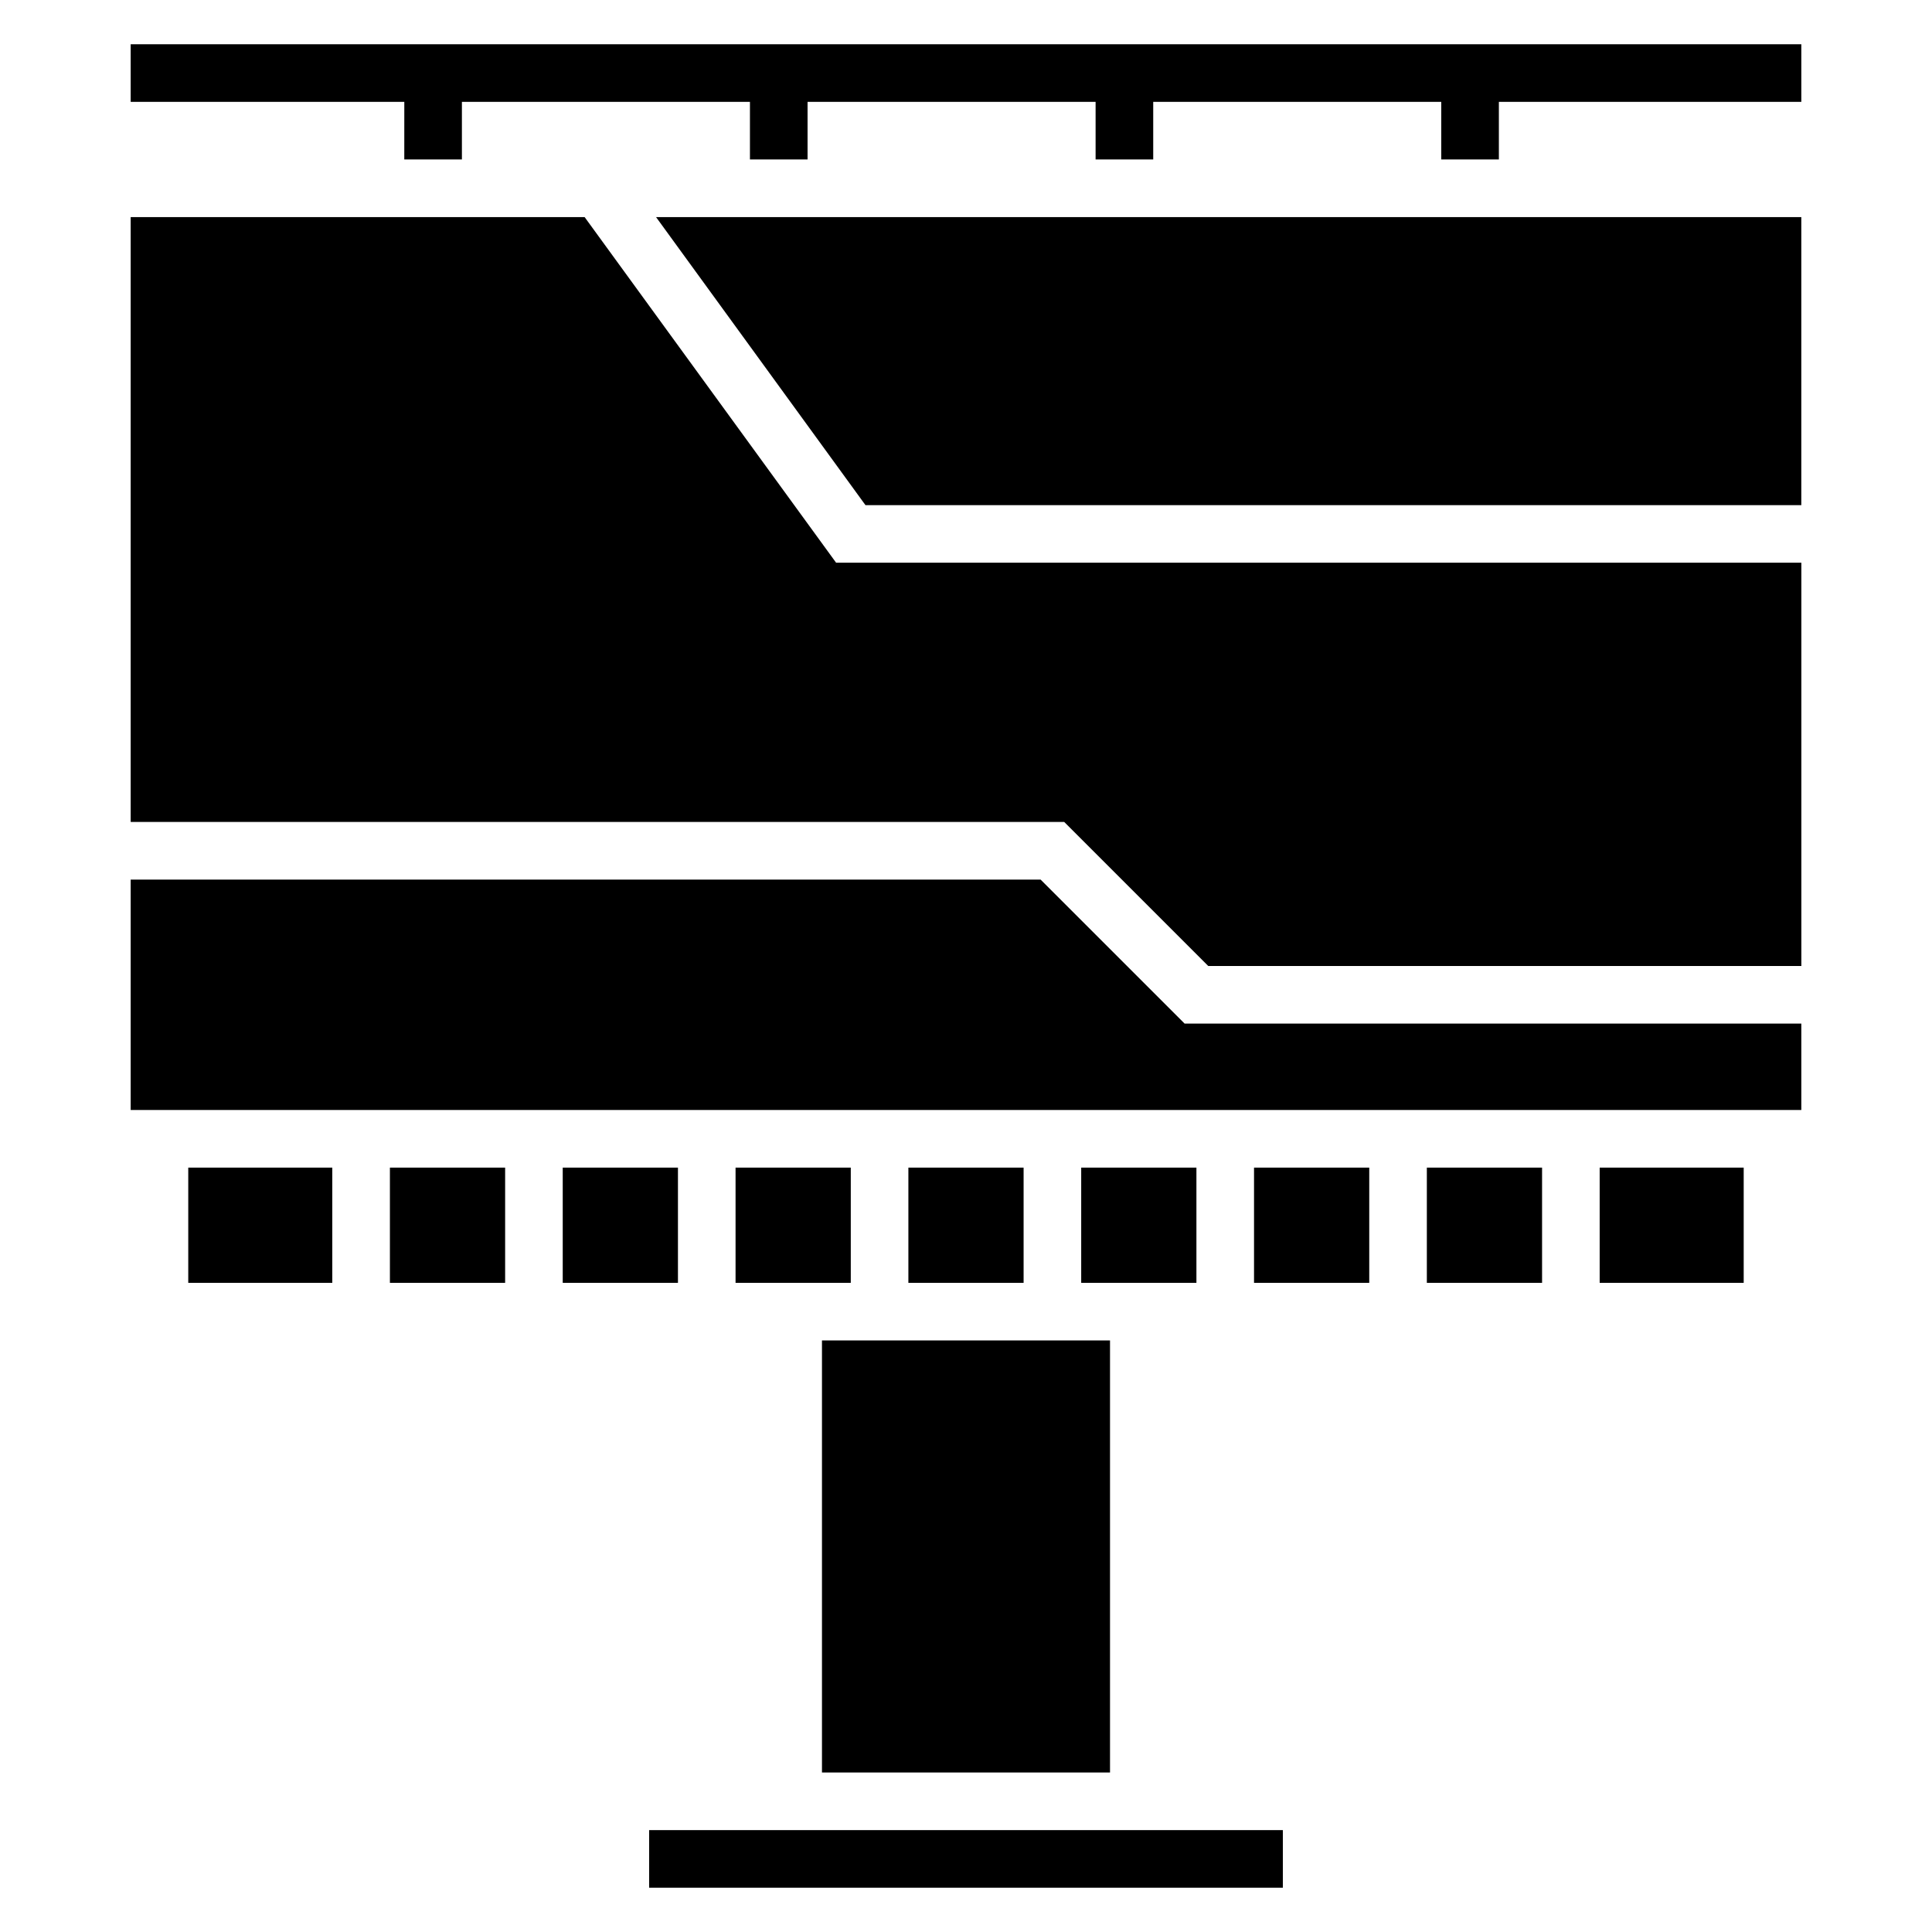
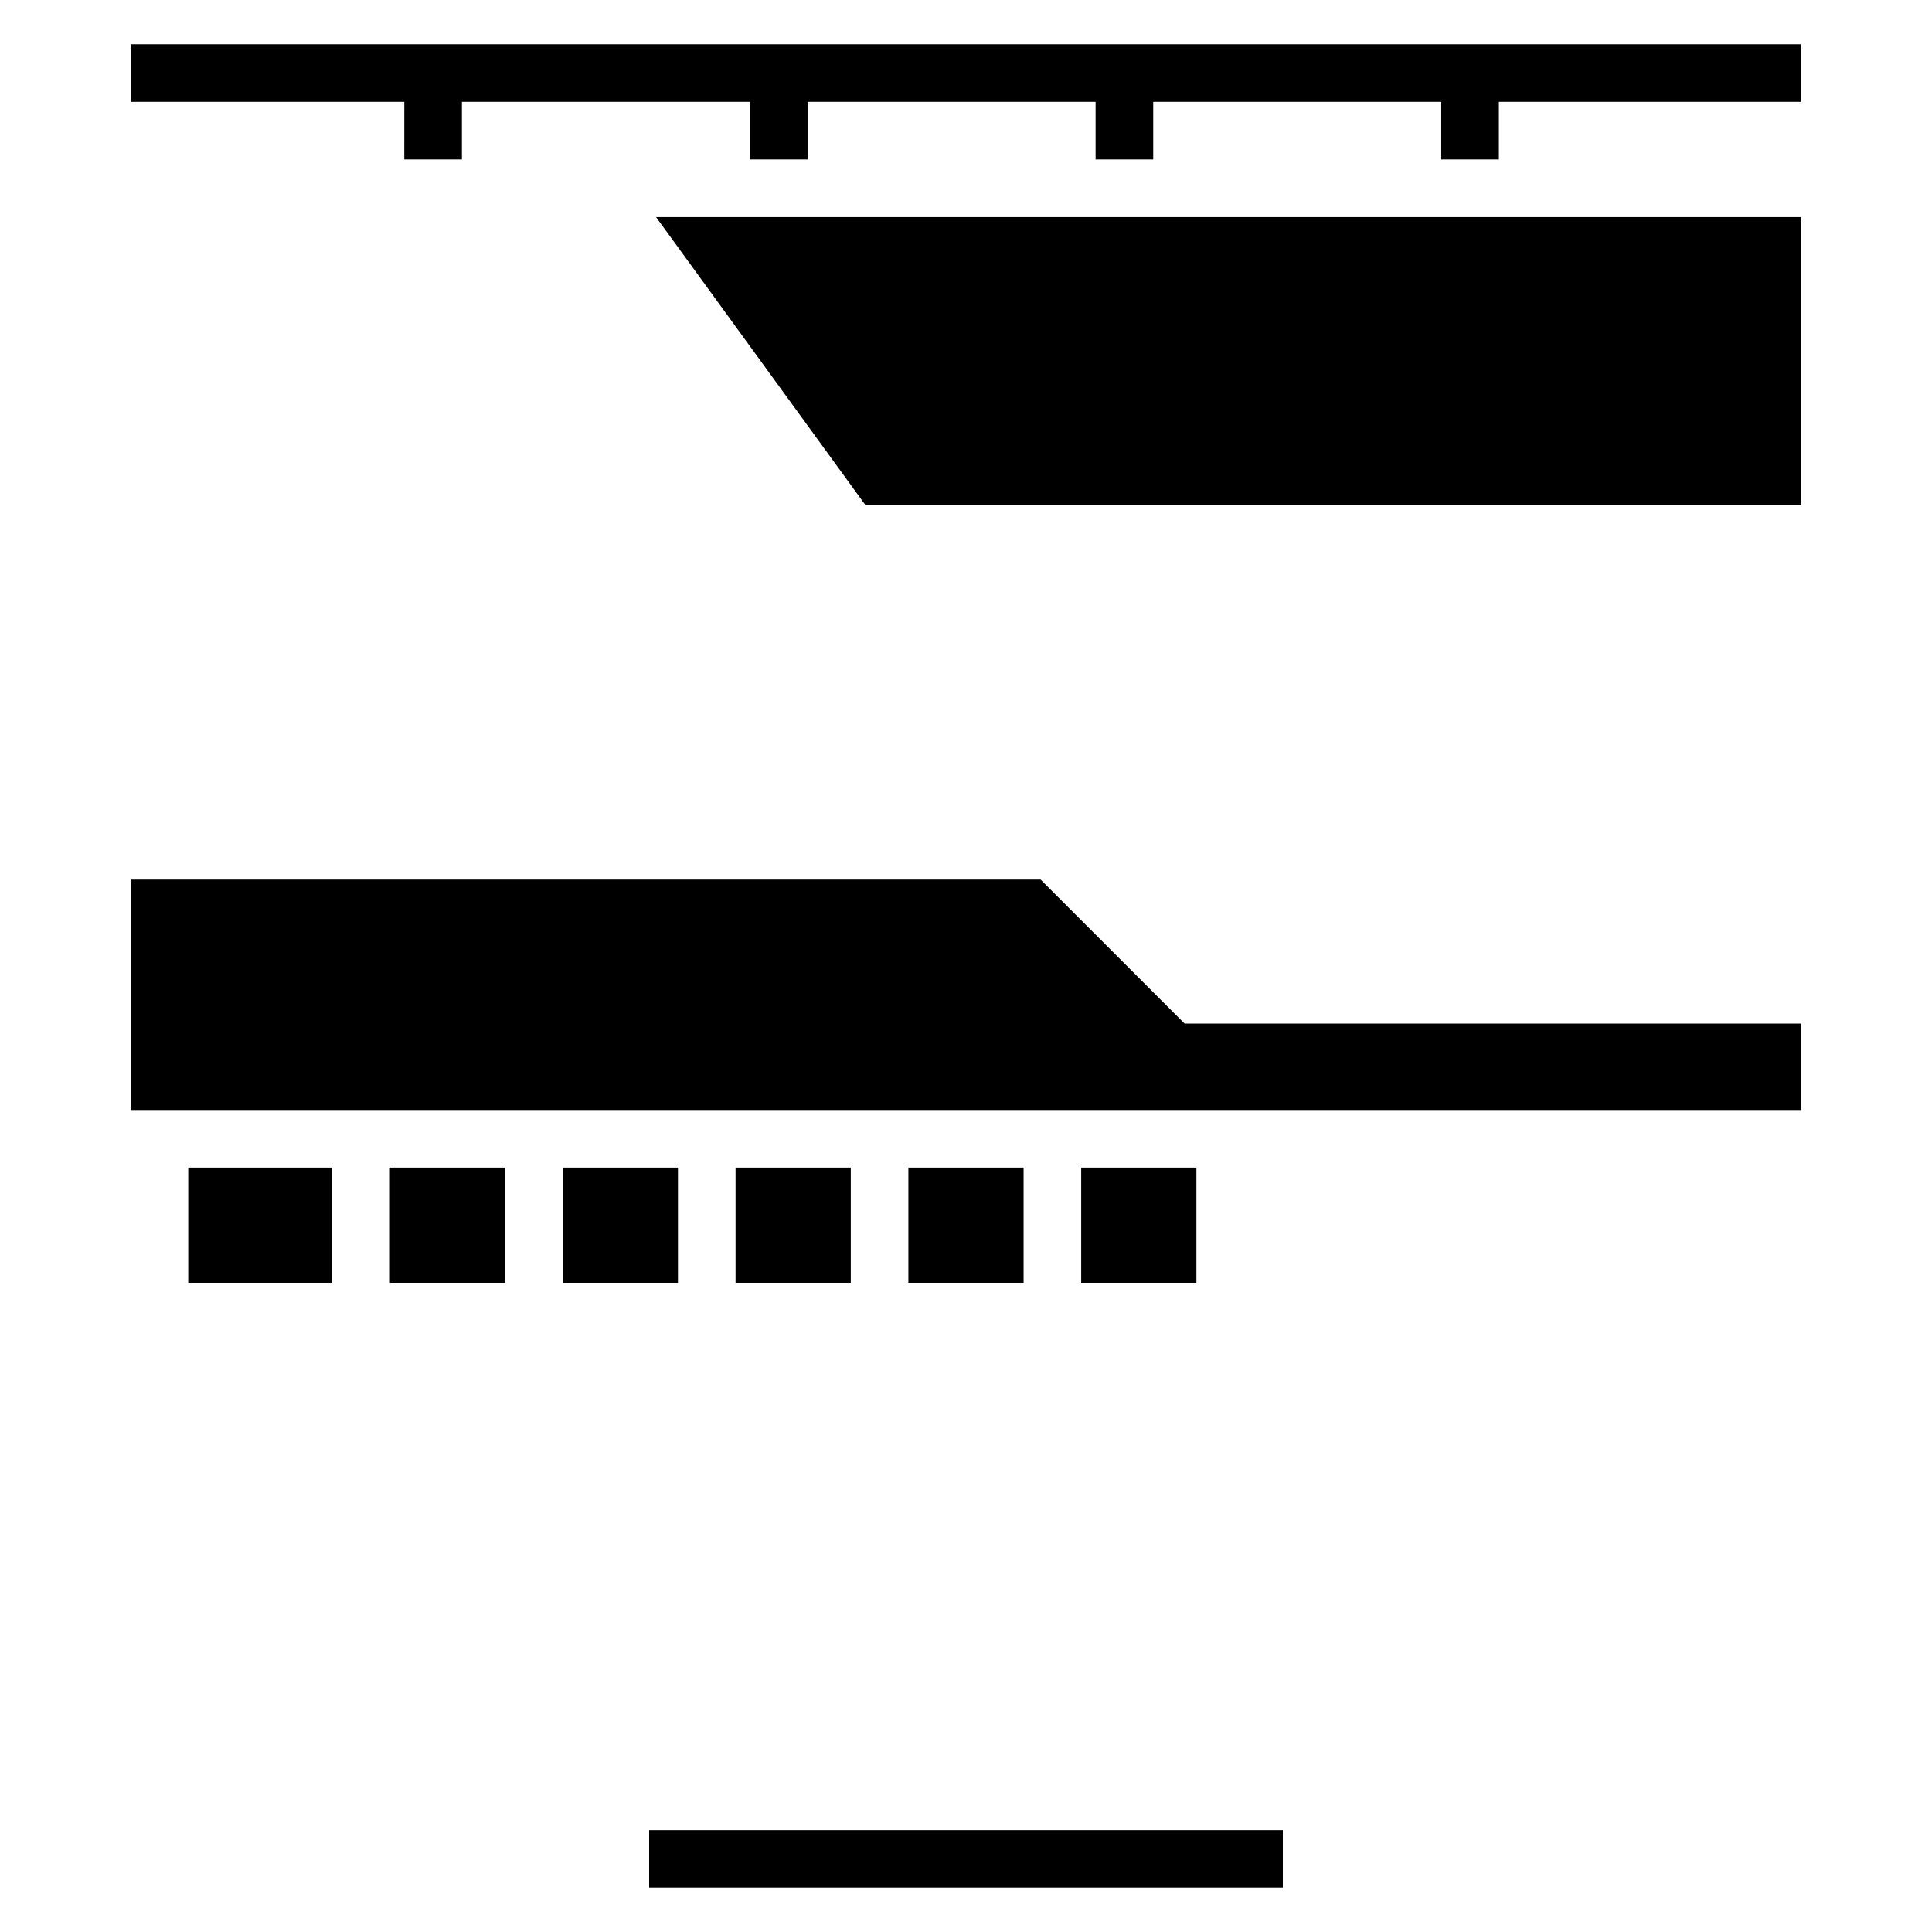
<svg xmlns="http://www.w3.org/2000/svg" fill="#000000" width="800px" height="800px" version="1.1" viewBox="144 144 512 512">
  <g>
    <path d="m316.03 629h167.94v15.266h-167.94z" />
    <path d="m317.86 201.53 55.496 76.336h248.01v-76.336z" />
-     <path d="m298.93 201.53h-120.3v160.3h247.4l38.168 38.168h157.18v-106.87h-255.8z" />
    <path d="m419.77 377.1h-241.14v61.066h442.74v-22.898h-163.43z" />
    <path d="m251.14 186.26h15.27v-15.266h76.332v15.266h15.27v-15.266h76.332v15.266h15.27v-15.266h76.332v15.266h15.27v-15.266h80.152v-15.27h-442.74v15.27h72.516z" />
-     <path d="m361.83 499.23h76.336v114.5h-76.336z" />
    <path d="m247.33 453.43h30.535v30.535h-30.535z" />
    <path d="m338.93 453.43h30.535v30.535h-30.535z" />
    <path d="m293.13 453.43h30.535v30.535h-30.535z" />
    <path d="m384.73 453.43h30.535v30.535h-30.535z" />
    <path d="m193.89 453.43h38.168v30.535h-38.168z" />
    <path d="m430.53 453.43h30.535v30.535h-30.535z" />
-     <path d="m567.93 453.43h38.168v30.535h-38.168z" />
-     <path d="m522.13 453.43h30.535v30.535h-30.535z" />
-     <path d="m476.33 453.43h30.535v30.535h-30.535z" />
  </g>
</svg>